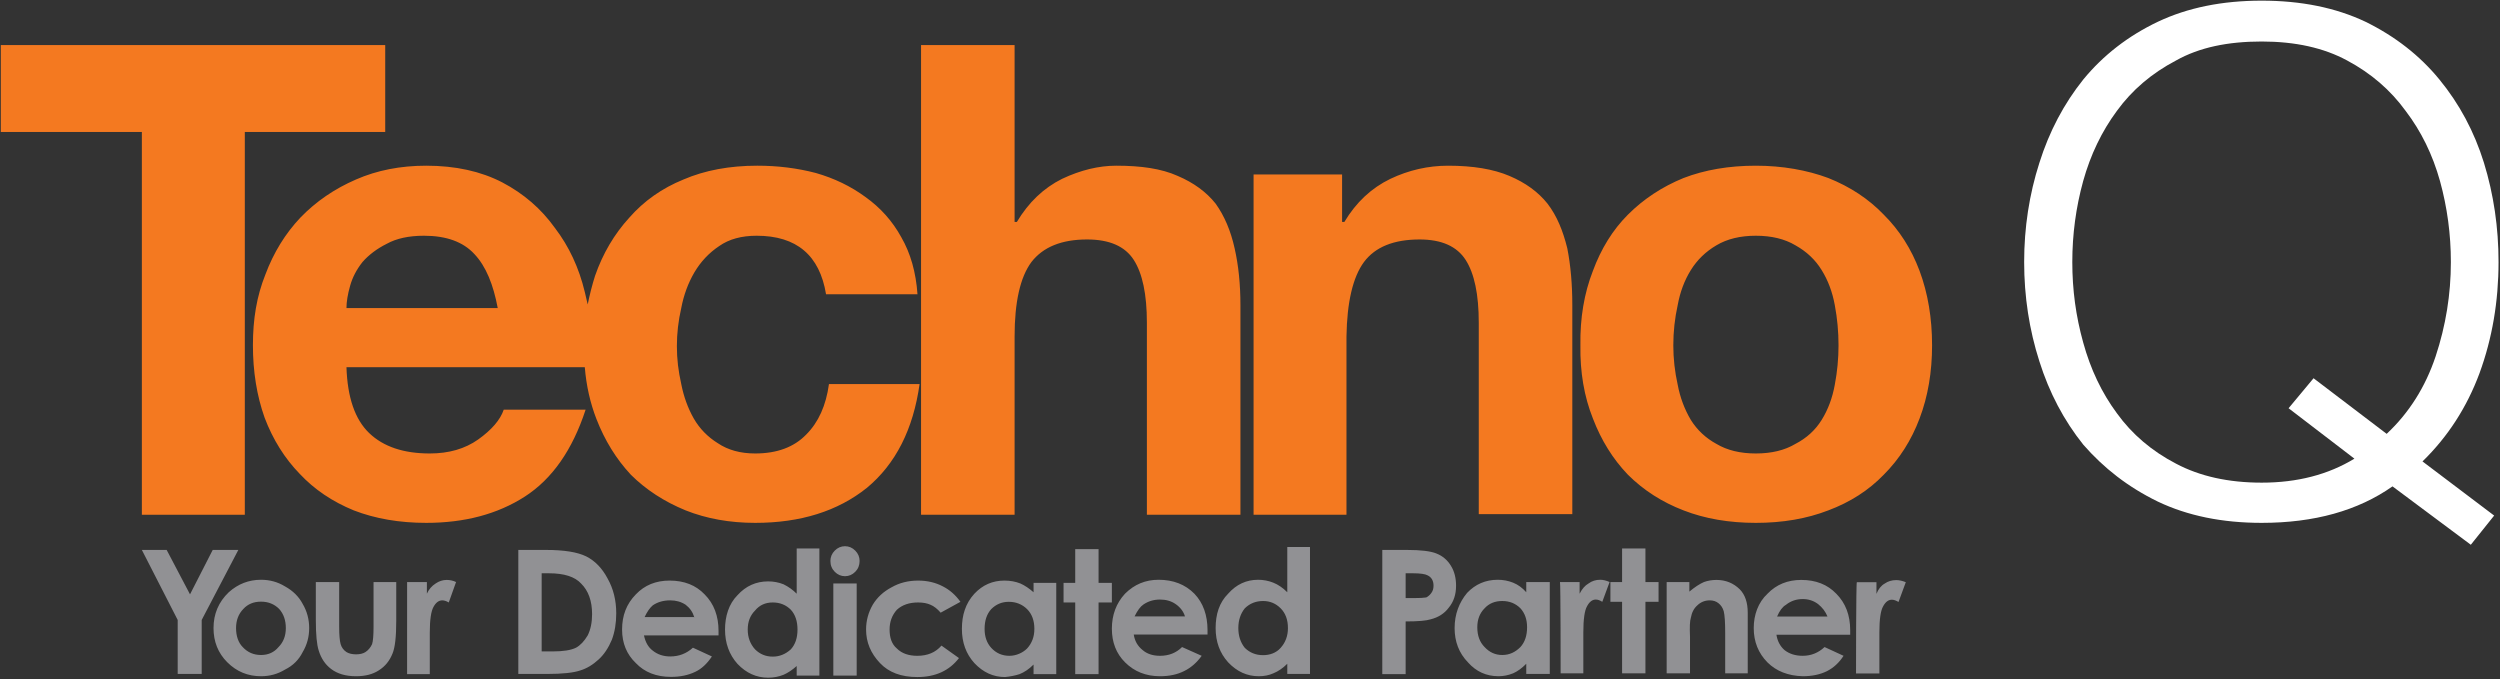
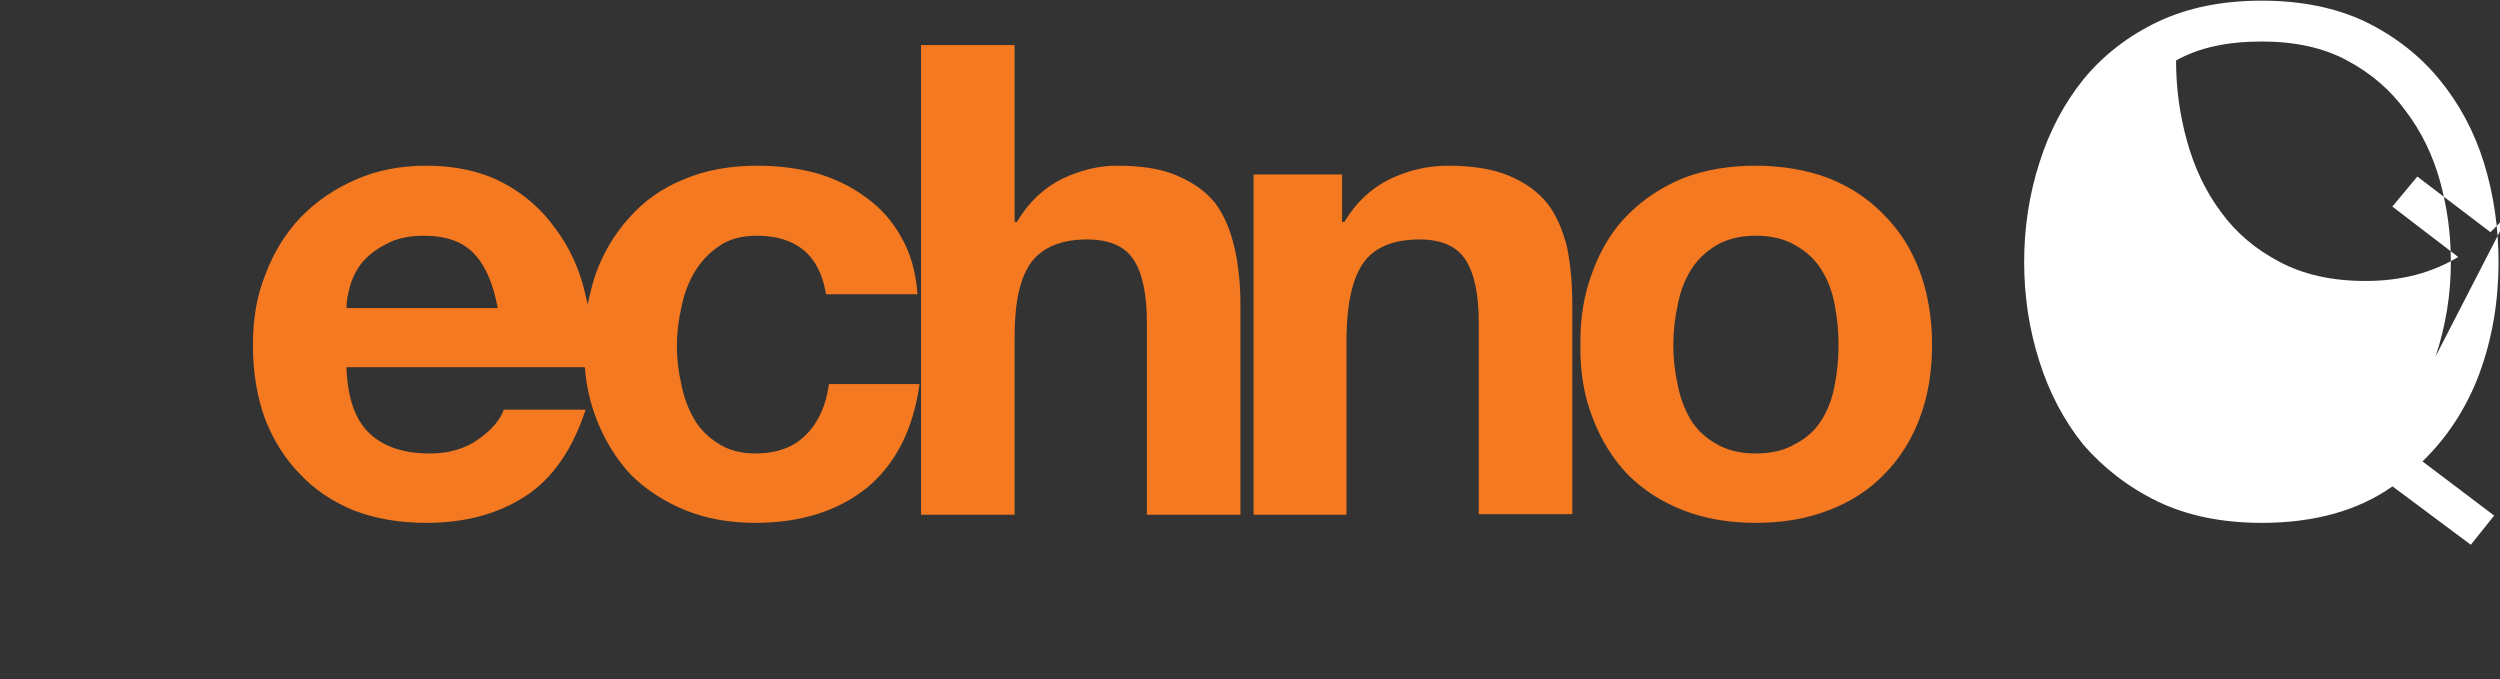
<svg xmlns="http://www.w3.org/2000/svg" version="1.2" viewBox="0 0 1542 419" width="1542" height="419">
  <rect x="0" y="0" width="1542" height="419" fill="#333333" stroke="none" />
  <title>H1-2024-Investor-Presentation-Sep-2024-pdf-svg</title>
  <defs>
    <clipPath clipPathUnits="userSpaceOnUse" id="cp1">
      <path d="m13720.19-6903.24v8024.08h-14274.77v-8024.08z" />
    </clipPath>
  </defs>
  <style>
		.s0 { fill: #f47920 } 
		.s1 { fill: #ffffff } 
		.s2 { fill: #919194 } 
	</style>
  <g id="Clip-Path: Page 1" clip-path="url(#cp1)">
    <g id="Page 1">
-       <path id="Path 56" class="s0" d="m0.5 81.4v-53.6h237.1v53.6h-86.6v236.1h-63.5v-236.1z" />
      <path id="Path 57" fill-rule="evenodd" class="s0" d="m227.7 267.1q13.1 12.6 37.4 12.6 17.6 0 29.8-8.6 12.6-9 15.8-18.4h50.5q-12.2 37.3-37.5 53.6-25.2 16.2-60.8 16.2-24.8 0-44.7-7.7-19.8-8.1-33.3-22.5-14-14.4-21.7-34.7-7.2-20.3-7.2-44.6c0-16.2 2.3-30.2 7.7-43.7q7.6-20.3 21.6-35.1 14.4-14.9 34.3-23.5 19.4-8.5 43.3-8.5 27 0 46.9 10.3 19.8 10.4 32.4 28 13.1 17.1 18.5 39.6 0.9 3.6 1.8 7.7 1.8-9 4.5-17.6 7.2-20.7 21.2-36 13.5-15.4 33.4-23.5 19.8-8.5 45.5-8.5 18.9 0 36.1 4.5 17.1 4.9 30.6 14.8 14 10 22.1 24.8 8.6 14.9 10 35.2h-56.4q-5.9-36.1-42.8-36.1-14 0-23 6.3-9.5 6.3-15.4 16.3-5.8 9.9-8.1 22-2.7 11.7-2.7 23.5c0 8.1 0.9 15.3 2.7 23.4q2.3 11.7 7.7 21.2 5.4 9.4 14.9 15.3 9.4 6.3 23 6.3 20.2 0 31.5-11.7 11.3-11.3 14-31.1h55.9q-5.9 41.9-32.5 64-27 21.6-68.9 21.6-23.5 0-42.9-7.7-19.8-8.1-33.8-22-13.5-14.5-21.2-34.3-5.8-14.9-7.2-32h-147q0.9 28 14 40.6zm64.9-110.4q-10.4-11.3-31.1-11.3-14 0-23 5-9 4.5-14.9 11.2-5.4 6.8-7.6 14.5-2.3 8.1-2.3 13.9h93.3c-2.7-14.4-7.2-25.7-14.4-33.3zm333.2-128.9v109.1h1.4q10.8-18.1 27.9-26.6 17.2-8.1 33.4-8.1c15.3 0 27.9 1.8 37.9 6.3q14.8 6.3 23.4 17.1 8.1 11.3 11.7 27.5 3.6 15.8 3.6 35.1v129.3h-57.7v-118.5q0-26.1-8.1-38.7-8.1-12.6-28.8-12.6-23.5 0-34.3 13.9-10.4 14-10.4 46v109.9h-57.7v-289.7zm202 79.8v29.3h1.4q10.8-18.1 28.4-26.6 17.1-8.1 35.6-8.1 23 0 37.8 6.3 14.9 6.3 23.5 17.1c5.9 7.7 9.5 16.7 12.2 27.5q3.1 15.8 3.1 35.1v128.9h-57.7v-118.1q0-26.1-8.1-38.7-8.1-12.6-28.4-12.6-23.9 0-34.3 13.9-10.3 14-10.8 46v109.9h-57.3v-209.9zm154.7 59.5c5-13.6 12.2-25.3 21.6-34.7q14.5-14.5 34.3-22.6 19.8-7.6 44.6-7.6c16.3 0 31.6 2.7 44.7 7.6q20.3 8.1 34.2 22.6 14.5 14.4 22.1 34.7 7.7 20.7 7.7 45.9 0 24.8-7.7 45.1-7.6 20.2-22.1 34.7-13.9 14.4-34.2 22-19.9 7.7-44.7 7.7-24.8 0-44.6-7.7-19.8-7.6-34.3-22-13.9-14.5-21.6-34.7-8.1-20.3-7.7-45.1-0.4-25.2 7.7-45.9zm52.3 70.2q2.2 11.7 8.1 21.7 5.9 9.4 15.8 14.8 9.9 5.9 24.3 5.9 14.5 0 24.4-5.9 10.4-5.4 16.2-14.8 5.9-9.5 8.1-21.7 2.3-12.1 2.3-24.3 0-12.6-2.3-24.8-2.2-12.1-8.1-21.6-5.8-9.5-16.2-15.3-9.9-5.9-24.4-5.9-14.4 0-24.3 5.9-9.9 5.8-15.8 15.3-5.9 9.5-8.1 21.6-2.7 12.2-2.7 24.8 0 12.2 2.7 24.3z" />
-       <path id="Path 58" fill-rule="evenodd" class="s1" d="m1475.7 300q-32 22.5-80.7 22.5-36.5 0-64-13.1c-18.5-9-33.4-20.7-46-35.1q-18-22.5-27.1-51.4-9.4-29.3-9.4-61.3 0-31.9 9.4-61.2 9.1-28.9 27.1-51.4 18.5-22.5 46-35.6 27.5-13 64-13 36.5 0 64 13 27.5 13.5 45.6 35.6 18.5 22.5 27.5 51.4 9 29.3 9 61.2 0 36.5-11.7 68.5-11.7 31.6-35.2 54.5l44.2 33.4-14.4 18zm26.6-80.2q9.4-28.4 9.4-58.1 0-25.7-6.7-50-6.8-24.4-21.2-43.3-14-19.3-36.1-31.1-21.6-11.7-52.7-11.7c-20.8 0-38.4 3.6-52.8 11.7q-22.5 11.8-36.5 31.1-14 18.9-20.8 43.3-6.7 24.3-6.7 50c0 17.1 2.2 33.3 6.7 49.5q6.8 24.8 20.8 43.7 14 19.4 36.5 31.1 22.1 11.7 52.8 11.7 32.9 0 57.2-14.8l-40.6-31.1 15.4-18.5 45.1 34.3q20.7-19.4 30.2-47.8z" />
-       <path id="Path 59" class="s2" d="m87.5 339.2h15.3l14.4 27.4 14-27.4h15.8l-22.6 43.2v33.3h-14.8v-33.3z" />
-       <path id="Path 60" fill-rule="evenodd" class="s2" d="m161 357.6q8.1 0 14.8 4.1 7.3 4 10.9 10.8 4 6.8 4 14.9 0 8.1-4 14.8-3.6 7.2-10.9 10.8-6.7 4.1-14.8 4.1-12.2 0-20.8-8.6-8.5-8.5-8.5-21.1 0-13.1 9.4-22.1 8.6-7.7 19.9-7.7zm0 13.5q-6.8 0-10.9 4.5-4.5 4.6-4.5 11.8c0 4.9 1.4 9 4.1 11.7q4.5 4.9 11.3 4.9 6.7 0 10.8-4.9 4.5-4.5 4.5-11.7 0-7.2-4.1-11.8-4.5-4.5-11.2-4.5zm33.8-12.1h14.4v27.5q0 7.6 0.9 10.8 0.9 3.1 3.6 4.9 2.3 1.4 5.9 1.4 3.6 0 5.8-1.4 2.7-1.8 4.1-4.9 0.9-2.7 0.9-10.8v-27.5h14v23.9q0 14.8-2.3 20.2-2.7 6.8-8.5 10.4-5.5 3.6-14 3.6-9.5 0-15.4-4.5-5.4-4.1-7.6-11.3-1.8-5.4-1.8-18.9zm56.3 0h12.2v7.2q1.8-4 5.4-6.3 3.2-2.2 6.8-2.2 3.1 0 5.8 1.3l-4.5 12.6q-2.2-1.3-4-1.3-3.2 0-5.4 4-2.3 4.1-2.3 15.8v25.7h-14zm85.7-19.8q16.7 0 24.8 4 8.1 4.1 13.1 13.5 5.4 9.5 5.4 21.6 0 9.1-2.7 16.3-3.2 7.6-8.1 12.1-5.4 5-11.3 6.8-6.3 2.2-20.7 2.2h-17.6v-76.5zm-2.7 62.6h6.7q9.9 0 14.5-2.3 4-2.2 7.2-7.6 2.7-5.4 2.7-13.1 0-12.2-6.8-18.9-5.8-6.3-19.8-6.3h-4.5zm63.1-9.9q1.3 6.3 5.4 9.4 4.5 3.6 10.8 3.6 8.1 0 14-5.4l11.7 5.4q-4.5 6.8-10.3 9.5-6.4 3.1-14.9 3.1-13.6 0-21.7-8.5-8.5-8.1-8.5-20.7c0-8.6 2.7-15.8 8.5-21.7q8.1-8.5 20.8-8.5 13.5 0 21.6 8.5 8.6 8.6 8.6 22.6v2.7zm31.1-11.3h-0.1q0 0.2 0.1 0.4zm-5.4-7.6q-4.1-2.7-9.5-2.7-6.3 0-10.8 3.1-2.7 2.3-5 7.2h30.6q-1.4-4.6-5.3-7.6zm82.5-34.7v78.4h-14v-5.9q-4 3.6-8.1 5.4-4.5 1.8-9.5 1.8-10.8 0-18.9-8.5-7.7-8.6-7.7-21.2c0-8.1 2.3-15.8 7.7-21.2q7.7-8.5 18.9-8.5 5 0 9.5 1.8 4.5 2.2 8.1 5.8v-27.9zm-28.8 33.3q-6.8 0-10.9 5-4.5 4.5-4.5 11.7 0 7.2 4.5 12.2 4.5 4.5 10.9 4.5 6.3 0 11.2-4.5 4.1-4.5 4.1-12.2 0-7.7-4.1-12.2-4.5-4.5-11.2-4.5zm44.6-34.7q3.6 0 6.3 2.7 2.7 2.7 2.7 6.4 0 4-2.7 6.7-2.7 2.7-6.3 2.7-3.6 0-6.3-2.7-2.7-2.7-2.7-6.7 0-3.7 2.7-6.4 2.7-2.7 6.3-2.7zm7.2 23v56.8h-14.4v-56.8zm64 11.3l-12.2 6.7q-3.1-3.6-6.3-4.9-3.1-1.4-7.6-1.4-8.2 0-13.1 4.5-4.5 5-4.5 12.2c0 5 1.3 9 4.5 11.7q4.5 4.5 12.6 4.5 9.5 0 14.9-6.3l10.8 7.7q-9 11.7-25.7 11.7-14.9 0-23-8.6-8.6-9-8.6-20.7 0-8.1 4.1-15.3 4.1-6.8 11.7-10.8 7.2-4.1 16.3-4.1 8.5 0 15.3 3.6 6.3 3.2 10.8 9.5zm59.1-11.7v56.3h-14v-5.9q-4.1 4.1-8.6 5.9-4 1.3-9 1.8-10.8 0-18.9-8.6-7.7-8.5-7.7-21.1c0-8.6 2.3-15.8 7.7-21.7q7.6-8.1 18.5-8.1 5.4 0 9.9 1.8 4 1.8 8.1 5.4v-5.8zm-29.3 11.7q-6.3 0-10.8 4.5-4.1 4.5-4.1 12.2 0 7.2 4.1 11.7 4.5 4.9 11.2 4.9c4.1 0 8.2-1.8 10.9-4.5q4.5-4.9 4.5-12.1 0-7.7-4.5-12.2-4.6-4.5-11.3-4.5zm41-32.5h14.4v20.8h8.2v12.1h-8.2v44.2h-14.4v-44.2h-7.2v-12.1h7.2zm-329.6 14.8v-0.4zm303.9 5.8v0.5z" />
-       <path id="Path 61" fill-rule="evenodd" class="s2" d="m744.8 391.4h-45.5q0.9 5.9 5.4 9.5 4.1 3.6 10.8 3.6 8.2 0 13.6-5.4l12.1 5.4q-4.5 6.3-10.8 9.4-6.3 3.2-14.9 3.2-13 0-21.6-8.6-8.1-8.1-8.1-20.7 0-12.8 8.1-21.6 8.6-8.6 20.7-8.6 13.6 0 22.1 8.6 8.1 8.5 8.1 22.5zm-19.8-18.9q-4-2.7-9.5-2.7-5.8 0-10.3 3.1-2.7 1.8-5.4 7.3h31.1q-1.4-4.6-5.9-7.7zm69-35.1h14v78.3h-14v-6.3q-4.1 4.1-8.6 5.9-4 1.8-9 1.8-10.8 0-18.9-8.6-7.7-8.5-7.7-21.1c0-8.6 2.3-15.8 7.7-21.2q7.6-8.6 18.5-8.6 4.9 0 9.4 1.8 4.5 1.8 8.6 5.9zm-14.9 33.3q-6.7 0-11.3 4.5-4 5-4 12.2 0 7.2 4 12.2 4.6 4.5 11.3 4.5c4.1 0 8.1-1.4 10.8-4.5q4.5-5 4.5-12.2 0-7.7-4.5-12.2-4.5-4.5-10.8-4.5zm73.5-31.5h15.3q12.7 0 18.1 2.2 5.8 2.3 9 7.7 3.1 5 3.1 12.2 0 8.1-4.5 13.5-4 5.4-11.2 7.2-4.1 1.3-15.4 1.3v32.5h-14.4zm14.4 29.7h5q5.4 0 7.7-0.4 1.8-0.9 3.1-2.7 1.4-1.8 1.4-4.5 0-4.6-3.6-6.4-2.3-1.3-9.1-1.3h-4.5zm-136.1 11.3z" />
-       <path id="Path 62" fill-rule="evenodd" class="s2" d="m941.4 359h14.5v56.7h-14.5v-6.3q-4 4.1-8.1 5.9-4.5 1.8-9 1.8-11.3 0-18.9-8.6-8.2-8.5-8.2-21.1c0-8.6 2.8-15.8 7.7-21.7q7.7-8.1 18.9-8.1 5 0 9.5 1.8 4.5 1.8 8.1 5.9zm-14.8 11.7q-6.8 0-10.9 4.5-4.5 4.5-4.5 11.7 0 7.7 4.5 12.2 4.5 4.9 10.9 4.9c4.5 0 8.1-1.8 11.2-4.9q4.1-4.5 4.1-12.2 0-7.2-4.1-11.7-4.5-4.5-11.2-4.5zm35.6-11.7h12.1v7.2q2.3-4.5 5.5-6.3 3.1-2.3 7.2-2.3 2.7 0 5.8 1.4l-4.5 12.2q-2.2-1.4-4-1.4-3.2 0-5.4 4.1-2.3 4-2.3 16.2v25.2h-14c0 0 0-56.3-0.4-56.3zm38.3-20.7h14.4v20.7h8.1v12.2h-8.1v44.1h-14.4v-44.1h-7.2v-12.2h7.2zm41.5 20.7v5.9q4.9-4.1 9-5.9 3.6-1.3 7.7-1.3 8.5 0 14.4 5.8 4.9 5 4.9 14.4v37.4h-13.9v-24.8q0-9.9-0.9-13.5-0.9-3.1-3.2-4.9-2.2-1.8-5.4-1.8-4.5 0-7.7 3.1-3.1 2.7-4 7.7-0.9 2.7-0.5 11.7v22.5h-14.4v-56.3zm99.2 32.5h-45.5q0.9 5.8 4.9 9.4 4.5 3.6 11.3 3.6 7.7 0 13.5-5.4l11.7 5.4q-4 6.3-10.3 9.5-6.3 3.1-14.9 3.1-13.5-0.4-21.7-8.5-8.5-8.6-8.5-21.2c0-8.1 2.7-15.8 8.5-21.2q8.2-8.5 20.8-8.5 13.5 0 21.6 8.5 8.6 8.6 8.6 22.5zm-19.8-18.9q-4.1-3.1-9.5-3.1-5.9 0-10.4 3.6-3.1 1.8-5.4 7.2c0 0 30.7 0 31.1 0q-1.8-4.5-5.8-7.7zm23.9-13.5h12.1v7.2q1.8-4.5 5-6.3 3.1-2.2 7.2-2.2 2.7 0 5.9 1.3l-4.5 12.2q-2.3-1.4-4.1-1.4-3.2 0-5.4 4.1-2.3 4-2.3 16.2v25.2h-14.4c0 0 0-56.3 0.5-56.3zm-18.1 21.2z" />
+       <path id="Path 58" fill-rule="evenodd" class="s1" d="m1475.7 300q-32 22.5-80.7 22.5-36.5 0-64-13.1c-18.5-9-33.4-20.7-46-35.1q-18-22.5-27.1-51.4-9.4-29.3-9.4-61.3 0-31.9 9.4-61.2 9.1-28.9 27.1-51.4 18.5-22.5 46-35.6 27.5-13 64-13 36.5 0 64 13 27.5 13.5 45.6 35.6 18.5 22.5 27.5 51.4 9 29.3 9 61.2 0 36.5-11.7 68.5-11.7 31.6-35.2 54.5l44.2 33.4-14.4 18zm26.6-80.2q9.4-28.4 9.4-58.1 0-25.7-6.7-50-6.8-24.4-21.2-43.3-14-19.3-36.1-31.1-21.6-11.7-52.7-11.7c-20.8 0-38.4 3.6-52.8 11.7c0 17.1 2.2 33.3 6.7 49.5q6.8 24.8 20.8 43.7 14 19.4 36.5 31.1 22.1 11.7 52.8 11.7 32.9 0 57.2-14.8l-40.6-31.1 15.4-18.5 45.1 34.3q20.7-19.4 30.2-47.8z" />
    </g>
  </g>
</svg>